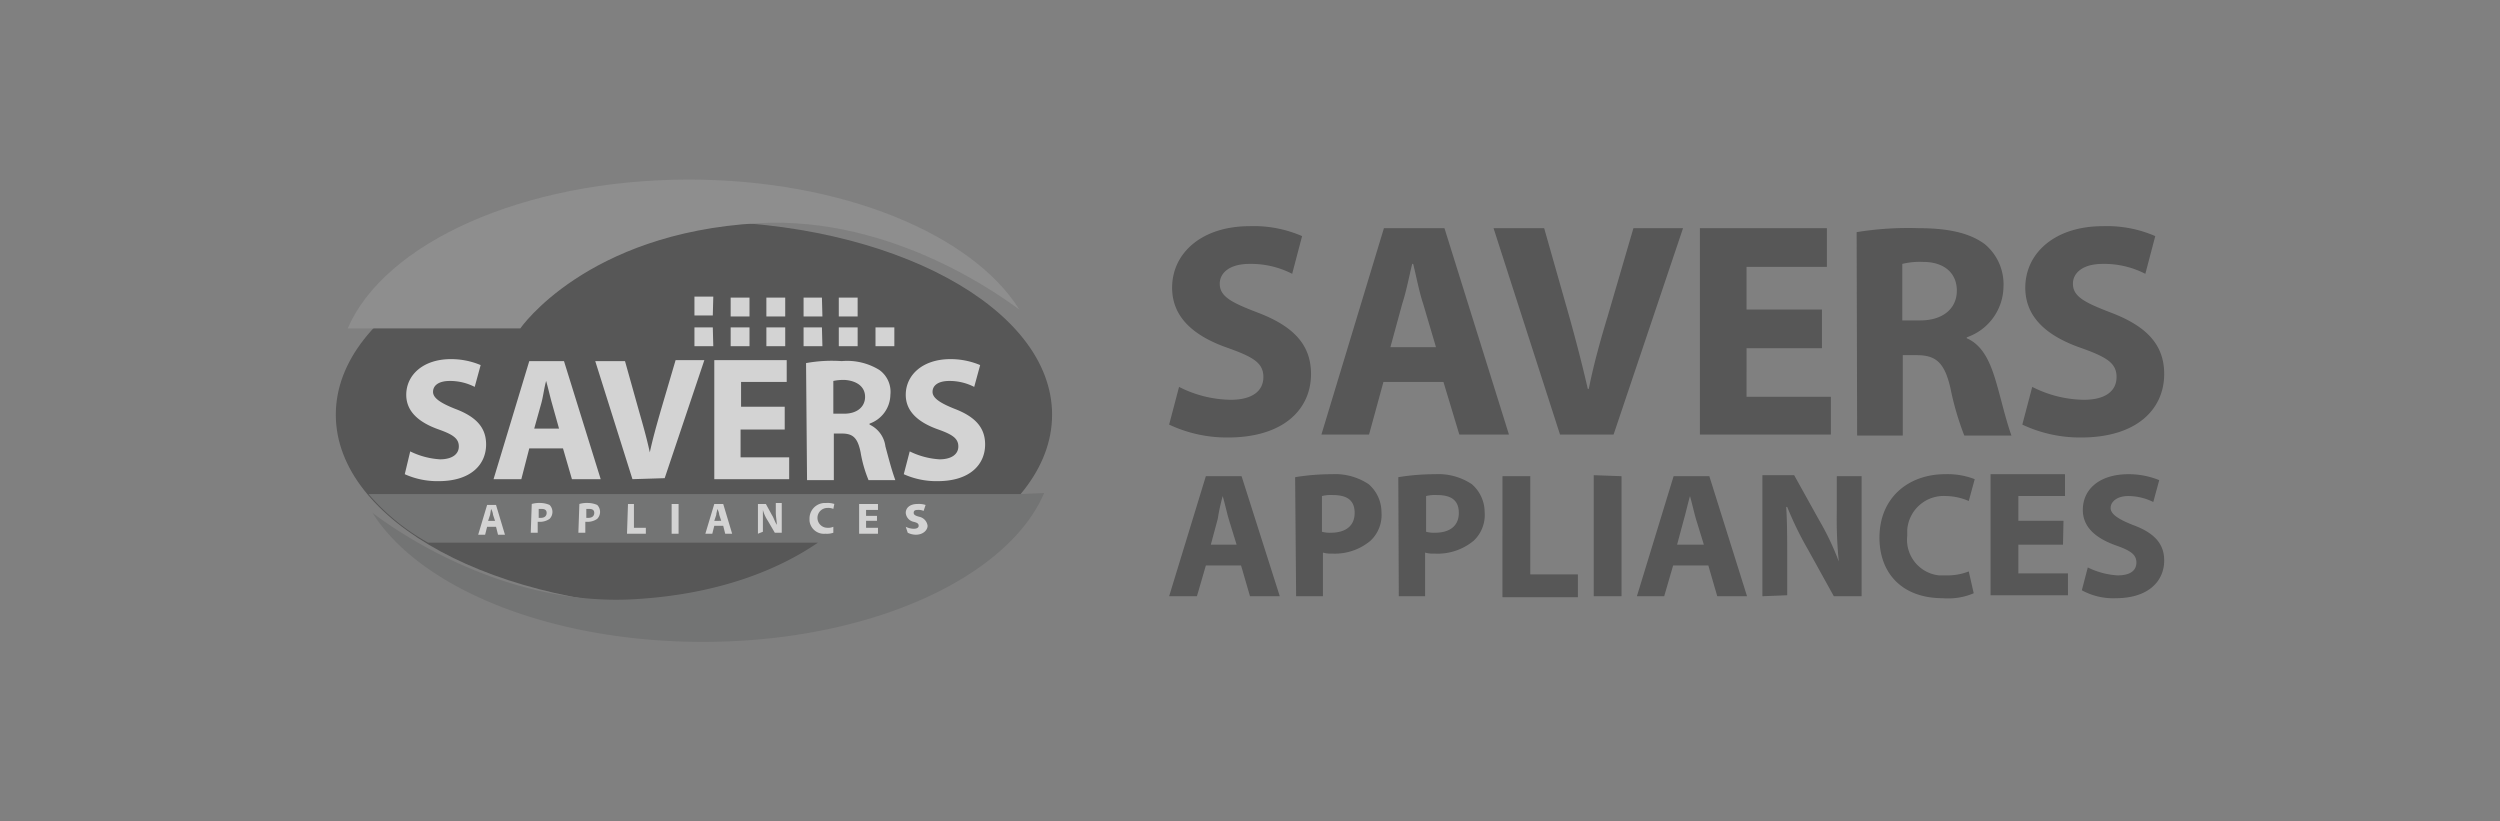
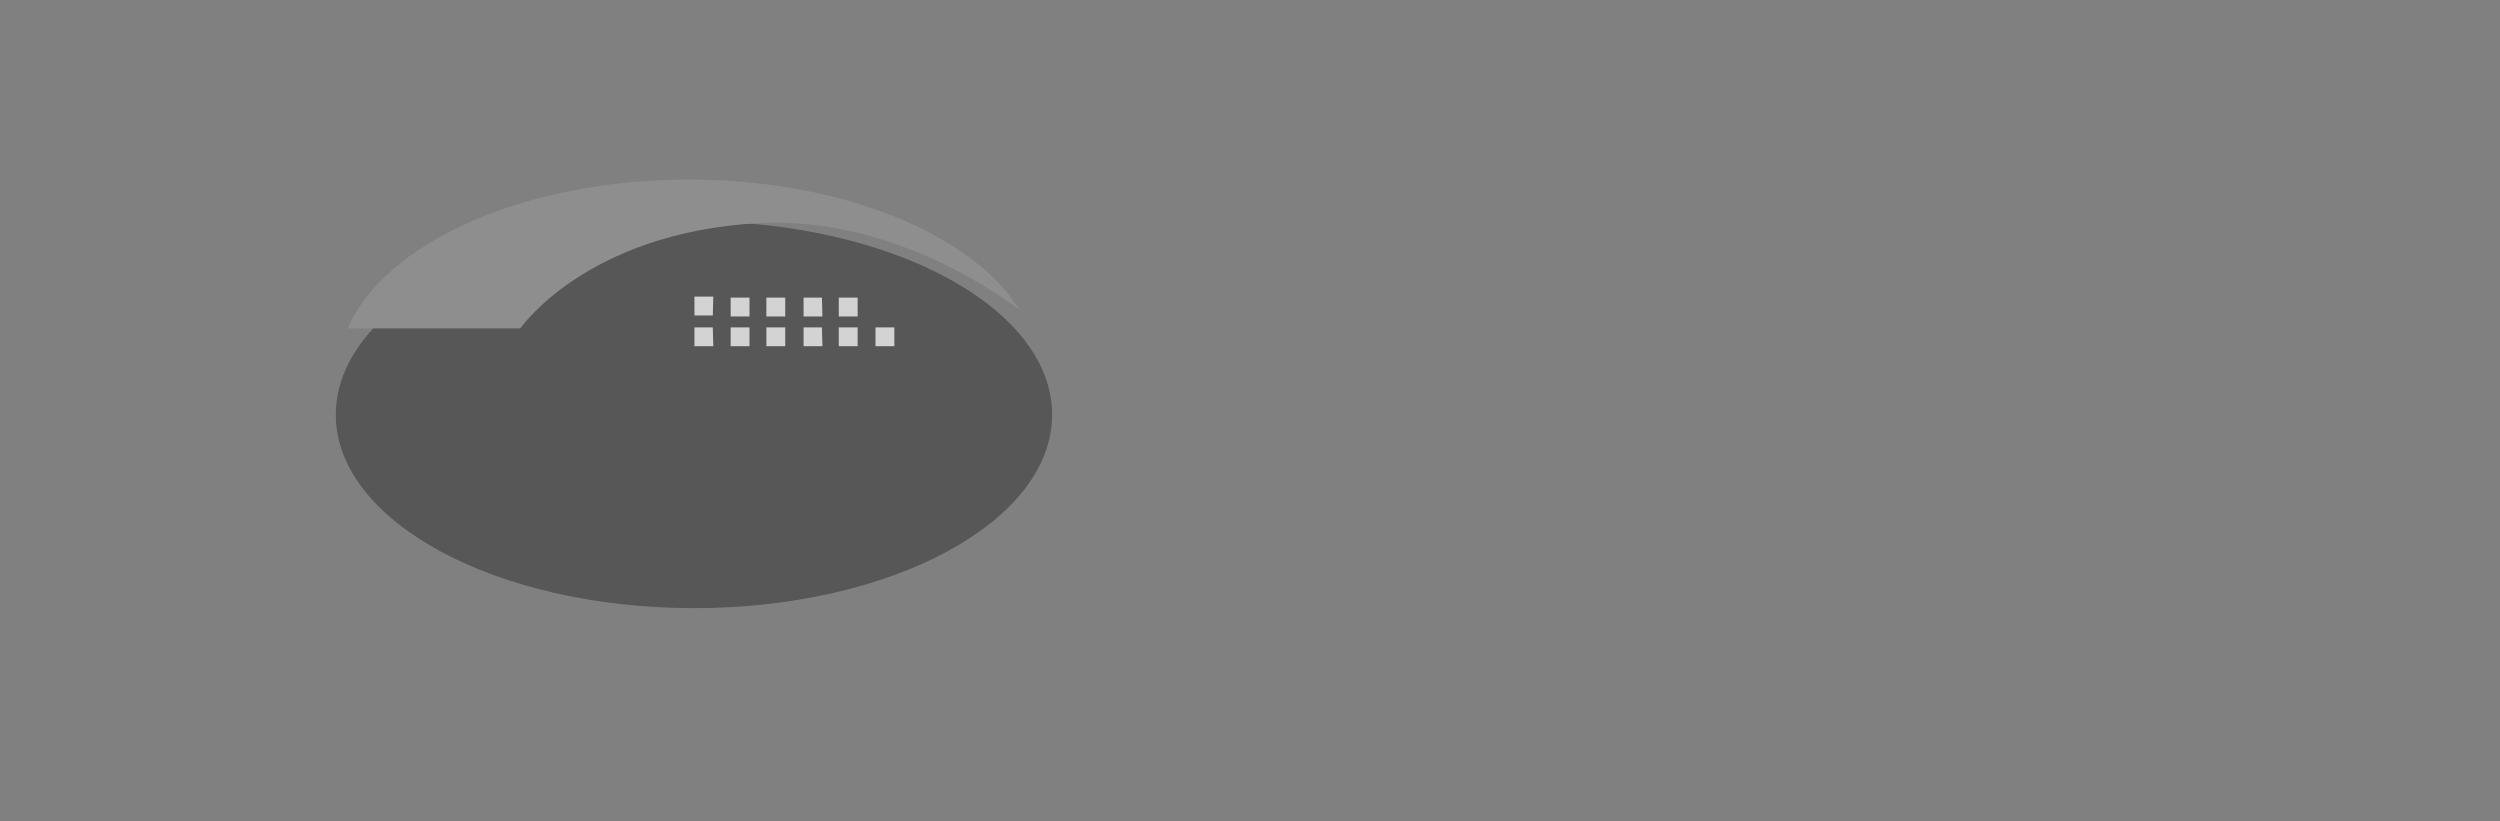
<svg xmlns="http://www.w3.org/2000/svg" id="Layer_1" data-name="Layer 1" viewBox="0 0 252 82.8">
  <rect x="0" y="0" width="252" height="82.8" fill="#808080" stroke="none" />
  <defs>
    <style>.cls-1{opacity:0.65;}.cls-2{fill:#404040;}.cls-3{fill:#959595;}.cls-4{fill:#6c6d6d;}.cls-5{fill:#fff;}.cls-6{fill:none;}</style>
  </defs>
  <title>savers-appliances-bw-logo</title>
  <g id="_08_SA" data-name=" 08 SA" class="cls-1">
    <ellipse class="cls-2" cx="69.95" cy="41.8" rx="36.1" ry="19.5" />
    <path class="cls-3" d="M102.75,31.2c-1.3-.9-12.5-9.5-26.4-8.7-17.3,1-23.9,10.6-23.9,10.6H35.05c3.7-8.6,17.7-15,34.4-15C84.85,18.1,98,23.6,102.75,31.2Z" />
-     <path class="cls-4" d="M102.85,49.8H37.15a21.88,21.88,0,0,0,6,4.9h39.3c-3.8,2.6-9.8,5.2-18.5,5.7-13.9.8-25.2-7.8-26.4-8.7,4.8,7.6,17.9,13,33.3,13,16.7,0,30.7-6.4,34.4-15Z" />
    <path class="cls-5" d="M71.85,31.8H70V29.9h1.9Zm3.7-1.8h-1.9v1.9h1.9Zm3.6,0h-1.9v1.9h1.9Zm3.7,0H81v1.9h1.9Zm3.6,0h-1.9v1.9h1.9Zm-14.6,3H70v1.9h1.9Zm3.7,0h-1.9v1.9h1.9Zm3.6,0h-1.9v1.9h1.9Zm3.7,0H81v1.9h1.9Zm3.6,0h-1.9v1.9h1.9Zm3.7,0h-1.9v1.9h1.9Z" />
-     <path class="cls-5" d="M41.35,45.5a7.87,7.87,0,0,0,3,.8c1.2,0,1.9-.5,1.9-1.3s-.6-1.2-2-1.7c-2-.7-3.3-1.8-3.3-3.5,0-2,1.7-3.6,4.5-3.6a7.65,7.65,0,0,1,3,.6l-.6,2.2a5.42,5.42,0,0,0-2.5-.6c-1.2,0-1.7.5-1.7,1.1s.7,1.1,2.2,1.7C48,42,49,43.1,49,44.8c0,2-1.5,3.7-4.8,3.7a8,8,0,0,1-3.4-.7Zm12-.3-.8,3.1h-2.8l3.6-11.9h3.5l3.7,11.9h-2.9l-.9-3.1Zm3-2-.7-2.5c-.2-.7-.4-1.6-.6-2.3h0c-.2.7-.3,1.6-.5,2.3l-.7,2.5Zm7.4,5.1L60,36.4h3l1.4,5c.4,1.4.8,2.8,1.1,4.2h0c.3-1.4.7-2.8,1.1-4.2l1.5-5.1H71L67,48.2Zm15.3-5h-4.4v2.8h4.9v2.2H72v-12h7.3v2.2h-4.6V41h4.4v2.3Zm2.2-6.7a14.52,14.52,0,0,1,3.6-.2,6.15,6.15,0,0,1,3.8.9,2.71,2.71,0,0,1,1.1,2.5,3.13,3.13,0,0,1-2.1,2.9v.1a2.8,2.8,0,0,1,1.6,2.2c.3,1.1.6,2.3,1,3.4h-2.7a12.9,12.9,0,0,1-.8-2.8c-.3-1.5-.8-1.9-1.9-1.9h-.8v4.7h-2.7ZM84,41.7h1.1c1.3,0,2.1-.7,2.1-1.7s-.8-1.6-2-1.7a4.87,4.87,0,0,0-1.2.1Zm7.7,3.8a7.87,7.87,0,0,0,3,.8c1.2,0,1.9-.5,1.9-1.3s-.6-1.2-2-1.7c-2-.7-3.3-1.8-3.3-3.5,0-2,1.7-3.6,4.5-3.6a7.65,7.65,0,0,1,3,.6l-.6,2.2a5.42,5.42,0,0,0-2.5-.6c-1.2,0-1.7.5-1.7,1.1s.7,1.1,2.2,1.7c2.1.8,3.1,1.9,3.1,3.6,0,2-1.5,3.7-4.8,3.7a8,8,0,0,1-3.4-.7Zm-42.6,7.6-.2.8h-.7l.9-3H50l.9,3h-.7l-.2-.8Zm.8-.6-.2-.6a1.42,1.42,0,0,0-.2-.6h0l-.1.6-.2.6Zm3.7-1.7a2.77,2.77,0,0,1,.9-.1,2.39,2.39,0,0,1,.9.2,1,1,0,0,1,0,1.4,1.69,1.69,0,0,1-1,.3h-.2v1.1h-.7Zm.7,1.4h.2c.4,0,.6-.2.6-.5s-.2-.4-.5-.4h-.3Zm4.1-1.4a2.77,2.77,0,0,1,.9-.1,2.39,2.39,0,0,1,.9.2,1,1,0,0,1,0,1.4,1.69,1.69,0,0,1-1,.3H59v1.1h-.7Zm.7,1.4h.2c.4,0,.6-.2.6-.5s-.2-.4-.5-.4h-.3Zm4.2-1.4h.6v2.4h1.2v.6h-1.9Zm5.1,0v3h-.7v-3ZM72,53l-.2.8h-.7l.9-3h.9l.9,3h-.7l-.2-.8Zm.7-.5-.2-.6a1.42,1.42,0,0,0-.2-.6h0c0,.2-.1.4-.1.6l-.2.6Zm3.7,1.3v-3h.8l.6,1.1c.2.3.3.7.5,1h0c0-.4-.1-.8-.1-1.3v-.9h.6v3h-.7l-.7-1.2a3.7,3.7,0,0,1-.5-1.1h0v2.2Zm7.6-.1a2,2,0,0,1-.8.1,1.46,1.46,0,0,1-1.6-1.3v-.2a1.56,1.56,0,0,1,1.5-1.6h.2a2.2,2.2,0,0,1,.8.1l-.1.5a1.27,1.27,0,0,0-.6-.1,1,1,0,0,0,0,2,1.27,1.27,0,0,0,.6-.1Zm4.4-1.2h-1.1v.7h1.2v.6h-1.9v-3h1.9v.6h-1.2V52h1.1Zm2.9.6a1.88,1.88,0,0,0,.8.2c.3,0,.5-.1.5-.3s-.1-.3-.5-.4a1,1,0,0,1-.8-.9c0-.5.4-.9,1.2-.9a2.2,2.2,0,0,1,.8.1l-.2.6a1.27,1.27,0,0,0-.6-.1c-.3,0-.4.1-.4.3s.2.3.6.4a1.06,1.06,0,0,1,.8.9c0,.4-.4.9-1.2.9a1.88,1.88,0,0,1-.8-.2Z" />
-     <path class="cls-2" d="M118.85,39a11.77,11.77,0,0,0,5.2,1.3c2.2,0,3.3-.9,3.3-2.3s-1-2-3.5-2.9c-3.5-1.2-5.7-3.1-5.7-6.1,0-3.5,3-6.2,7.8-6.2a12.2,12.2,0,0,1,5.3,1l-1,3.8a9.07,9.07,0,0,0-4.3-1c-2,0-3,.9-3,2,0,1.3,1.2,1.9,3.8,2.9,3.7,1.4,5.4,3.3,5.4,6.2,0,3.5-2.7,6.4-8.4,6.4a13.68,13.68,0,0,1-5.9-1.3Zm20.6-.5L138,43.8h-4.8l6.3-20.8h6.1l6.5,20.8h-5l-1.6-5.3Zm5.3-3.5-1.3-4.4c-.4-1.2-.7-2.8-1-4h-.1c-.3,1.2-.6,2.8-1,4l-1.2,4.4Zm12.5,8.8L150.55,23h5.1l2.5,8.8c.7,2.5,1.3,4.8,1.9,7.4h.1c.5-2.5,1.2-5,1.9-7.3l2.6-8.9h5l-7,20.8Zm26.4-8.7h-7.6V40h8.5v3.8h-13.2V23h12.8v3.9h-8.1v4.3h7.6Zm3.5-11.7a32.31,32.31,0,0,1,6.2-.4c3.1,0,5.2.5,6.7,1.6a5.25,5.25,0,0,1,1.9,4.3,5.47,5.47,0,0,1-3.7,5.1v.1c1.4.6,2.2,2,2.8,3.9s1,3.9,1.7,5.9H198a29,29,0,0,1-1.4-4.8c-.6-2.6-1.5-3.3-3.4-3.3h-1.4v8.1h-4.6Zm4.6,8.9h1.8c2.3,0,3.7-1.2,3.7-3s-1.3-2.9-3.4-2.9a7.49,7.49,0,0,0-2.1.2Zm13.1,6.7a11.77,11.77,0,0,0,5.2,1.3c2.2,0,3.3-.9,3.3-2.3s-1-2-3.5-2.9c-3.5-1.2-5.7-3.1-5.7-6.1,0-3.5,3-6.2,7.8-6.2a12.2,12.2,0,0,1,5.3,1l-1,3.8a9.07,9.07,0,0,0-4.3-1c-2,0-3,.9-3,2,0,1.3,1.2,1.9,3.8,2.9,3.7,1.4,5.4,3.3,5.4,6.2,0,3.5-2.7,6.4-8.4,6.4a13.68,13.68,0,0,1-5.9-1.3Zm-83.3,18-.9,3.1h-2.8l3.7-12.1h3.6L129,60.1h-3l-.9-3.1Zm3.1-2.1-.8-2.6c-.2-.7-.4-1.6-.6-2.3h0a18.92,18.92,0,0,0-.5,2.3l-.7,2.6Zm5.9-6.8a23.08,23.08,0,0,1,3.7-.3,6.09,6.09,0,0,1,3.7,1,3.72,3.72,0,0,1,1.3,2.8,3.56,3.56,0,0,1-1.1,2.9,5.59,5.59,0,0,1-3.9,1.3,2.77,2.77,0,0,1-.9-.1v4.4h-2.7Zm2.7,5.5a2.77,2.77,0,0,0,.9.1c1.5,0,2.4-.7,2.4-2s-.8-1.8-2.2-1.8a3.75,3.75,0,0,0-1.1.1Zm7.7-5.5a23.08,23.08,0,0,1,3.7-.3,6.09,6.09,0,0,1,3.7,1,3.72,3.72,0,0,1,1.3,2.8,3.56,3.56,0,0,1-1.1,2.9,5.69,5.69,0,0,1-4,1.3,2.77,2.77,0,0,1-.9-.1v4.4H141Zm2.8,5.5a2.77,2.77,0,0,0,.9.1c1.5,0,2.4-.7,2.4-2s-.8-1.8-2.2-1.8a3.75,3.75,0,0,0-1.1.1Zm7.7-5.6h2.8v9.9h4.8v2.3h-7.6Zm12,0V60.1h-2.8V47.9Zm5.2,9-.9,3.1H165l3.7-12.1h3.6l3.8,12.1h-3l-.9-3.1Zm3.1-2.1-.8-2.6c-.2-.7-.4-1.6-.6-2.3h0c-.2.7-.4,1.6-.6,2.3l-.7,2.6Zm5.9,5.2V47.9h3.2l2.5,4.5a27.1,27.1,0,0,1,2,4.2h0a43.49,43.49,0,0,1-.2-5.1V48h2.5V60.1h-2.8l-2.6-4.7a34.18,34.18,0,0,1-2.1-4.3h-.1c.1,1.6.1,3.3.1,5.3V60Zm21.3-.3a6.55,6.55,0,0,1-3.1.5c-4.2,0-6.4-2.6-6.4-6.1,0-4.1,3-6.4,6.6-6.4a7.58,7.58,0,0,1,3,.5l-.6,2.2a5.93,5.93,0,0,0-2.3-.5,3.68,3.68,0,0,0-3.9,3.4V54a3.61,3.61,0,0,0,3.2,4h.7a5.87,5.87,0,0,0,2.3-.4Zm9-4.9h-4.5v2.9h5V60h-7.8V47.8h7.5V50h-4.7v2.5H208Zm2.5,2.3a7.87,7.87,0,0,0,3,.8c1.3,0,1.9-.5,1.9-1.3s-.6-1.2-2-1.7c-2-.7-3.4-1.8-3.4-3.6,0-2.1,1.7-3.6,4.6-3.6a8.15,8.15,0,0,1,3.1.6l-.6,2.2a5.73,5.73,0,0,0-2.5-.6c-1.2,0-1.8.6-1.8,1.2s.7,1.1,2.2,1.7c2.2.8,3.2,1.9,3.2,3.6,0,2-1.5,3.8-4.9,3.8a6.57,6.57,0,0,1-3.4-.8Z" />
  </g>
  <rect class="cls-6" x="5.4" y="-12.6" width="241.2" height="108" />
</svg>